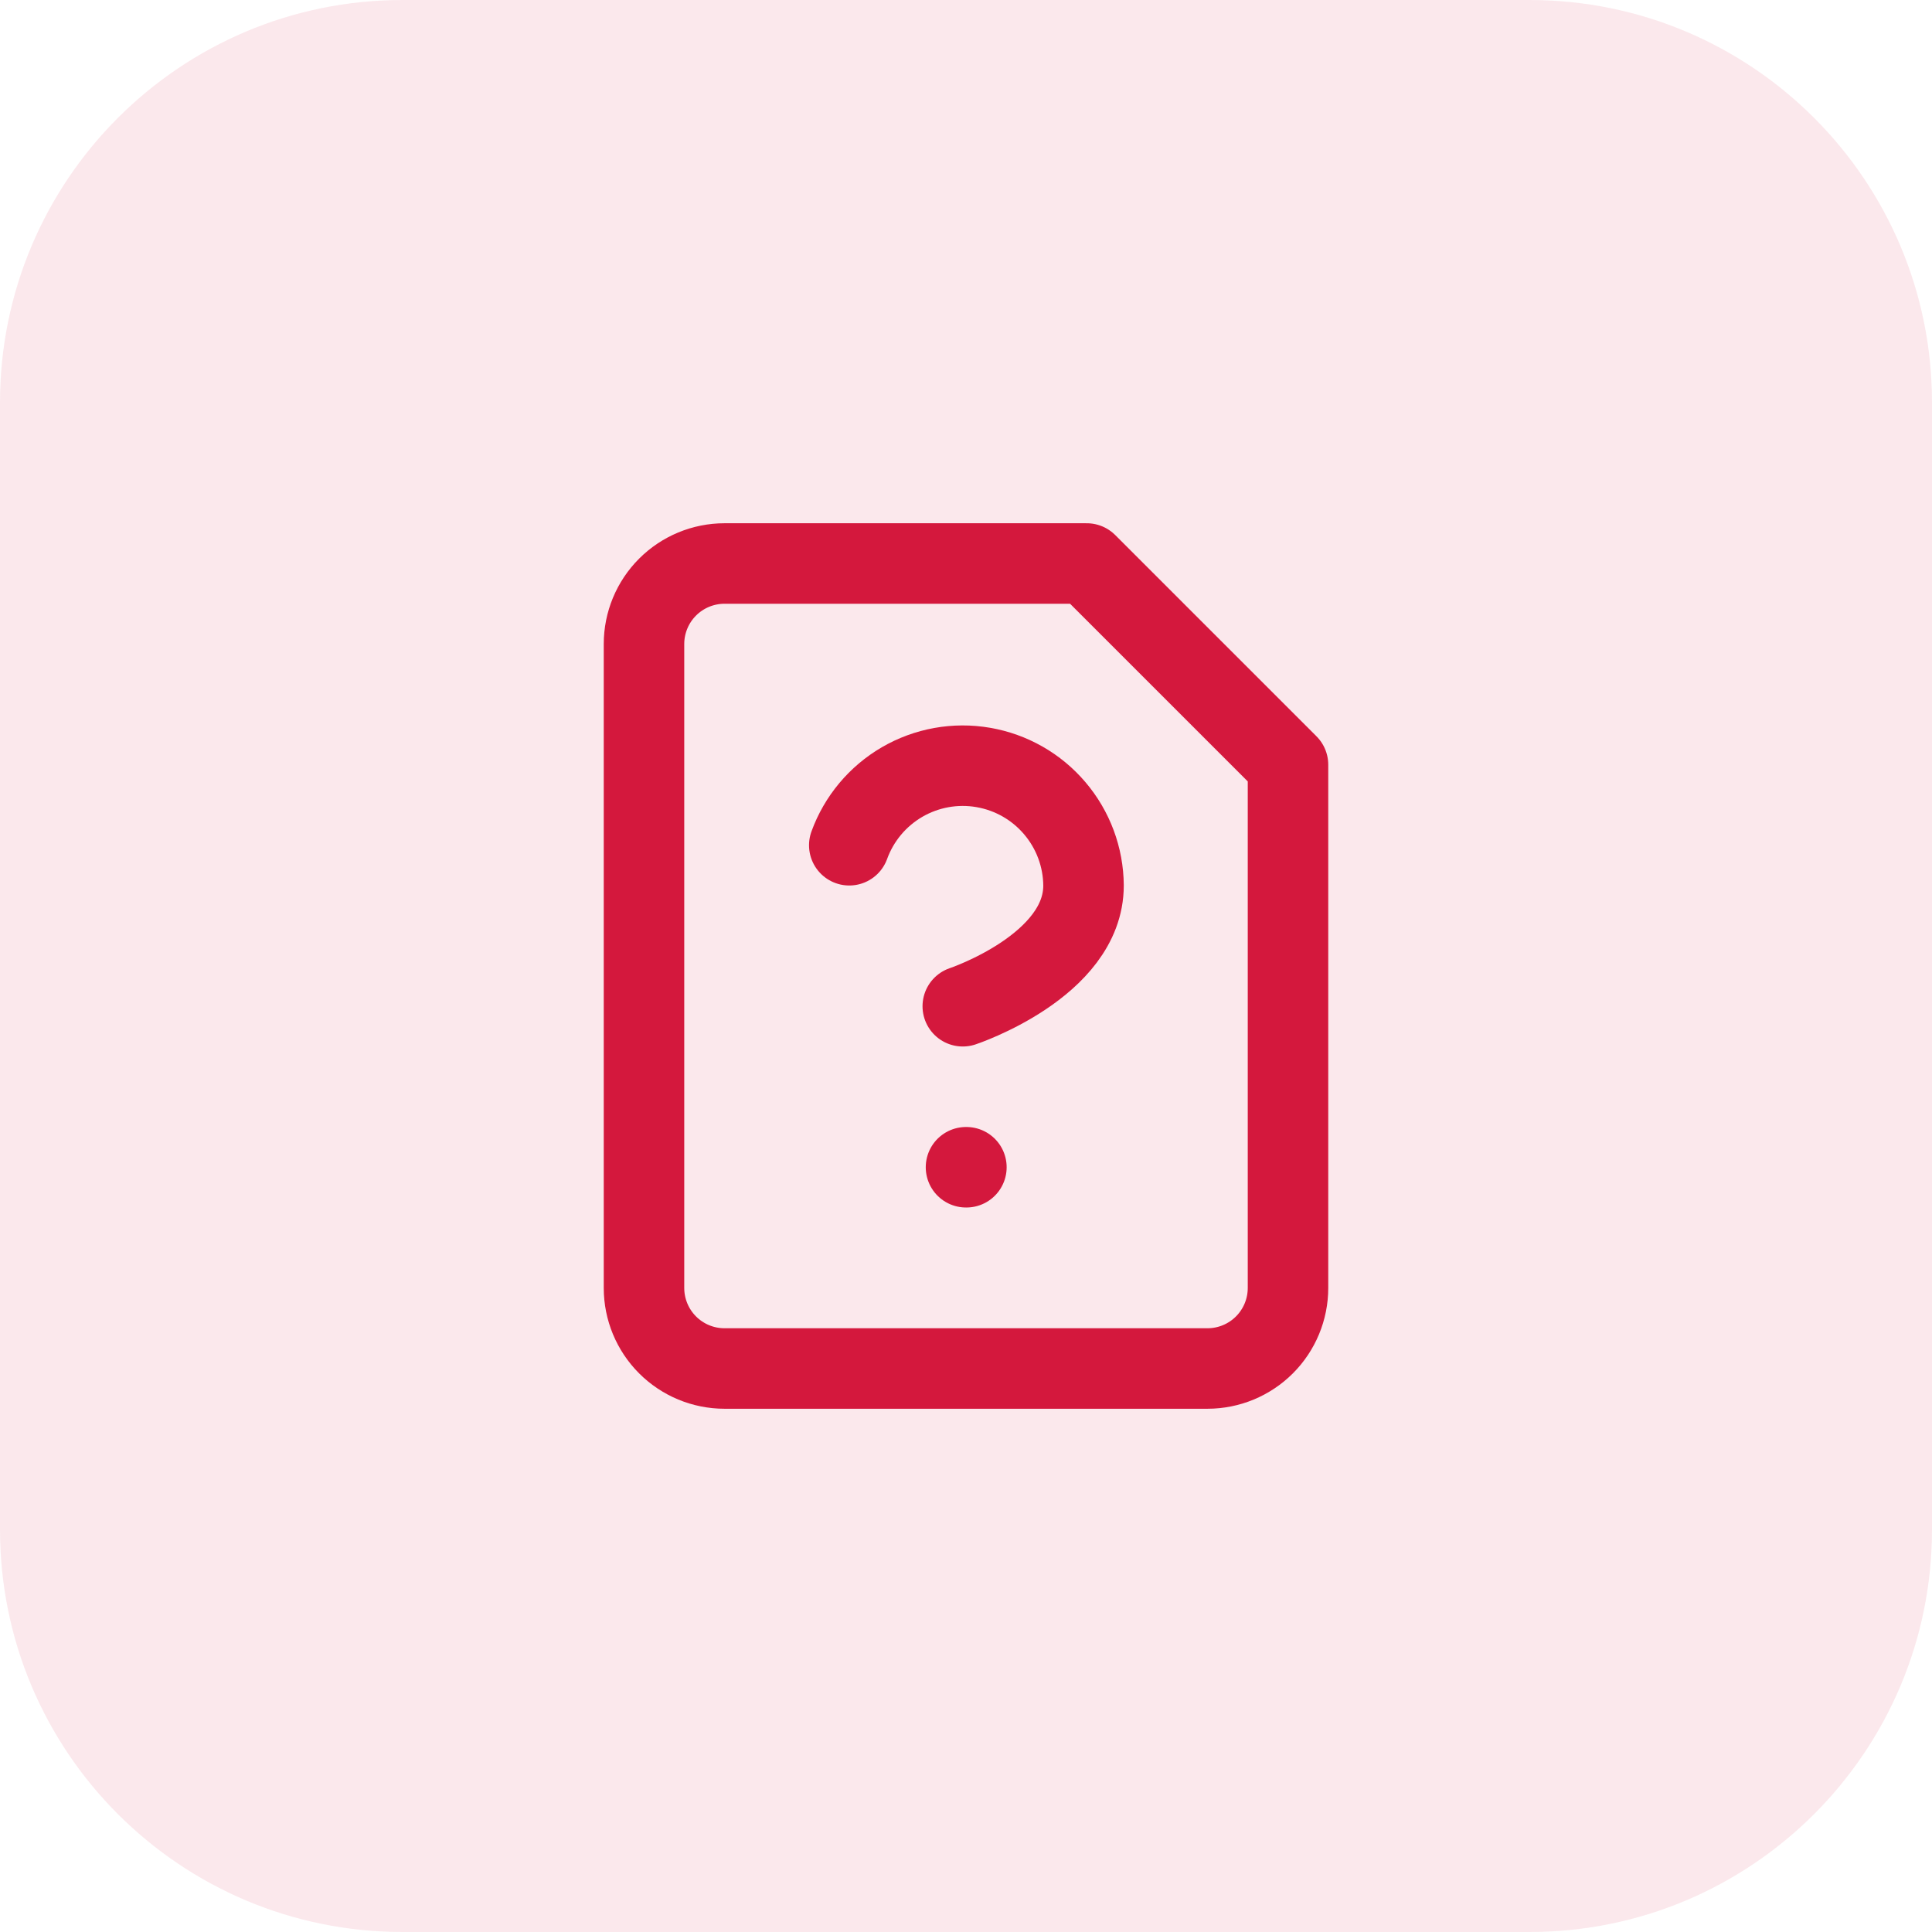
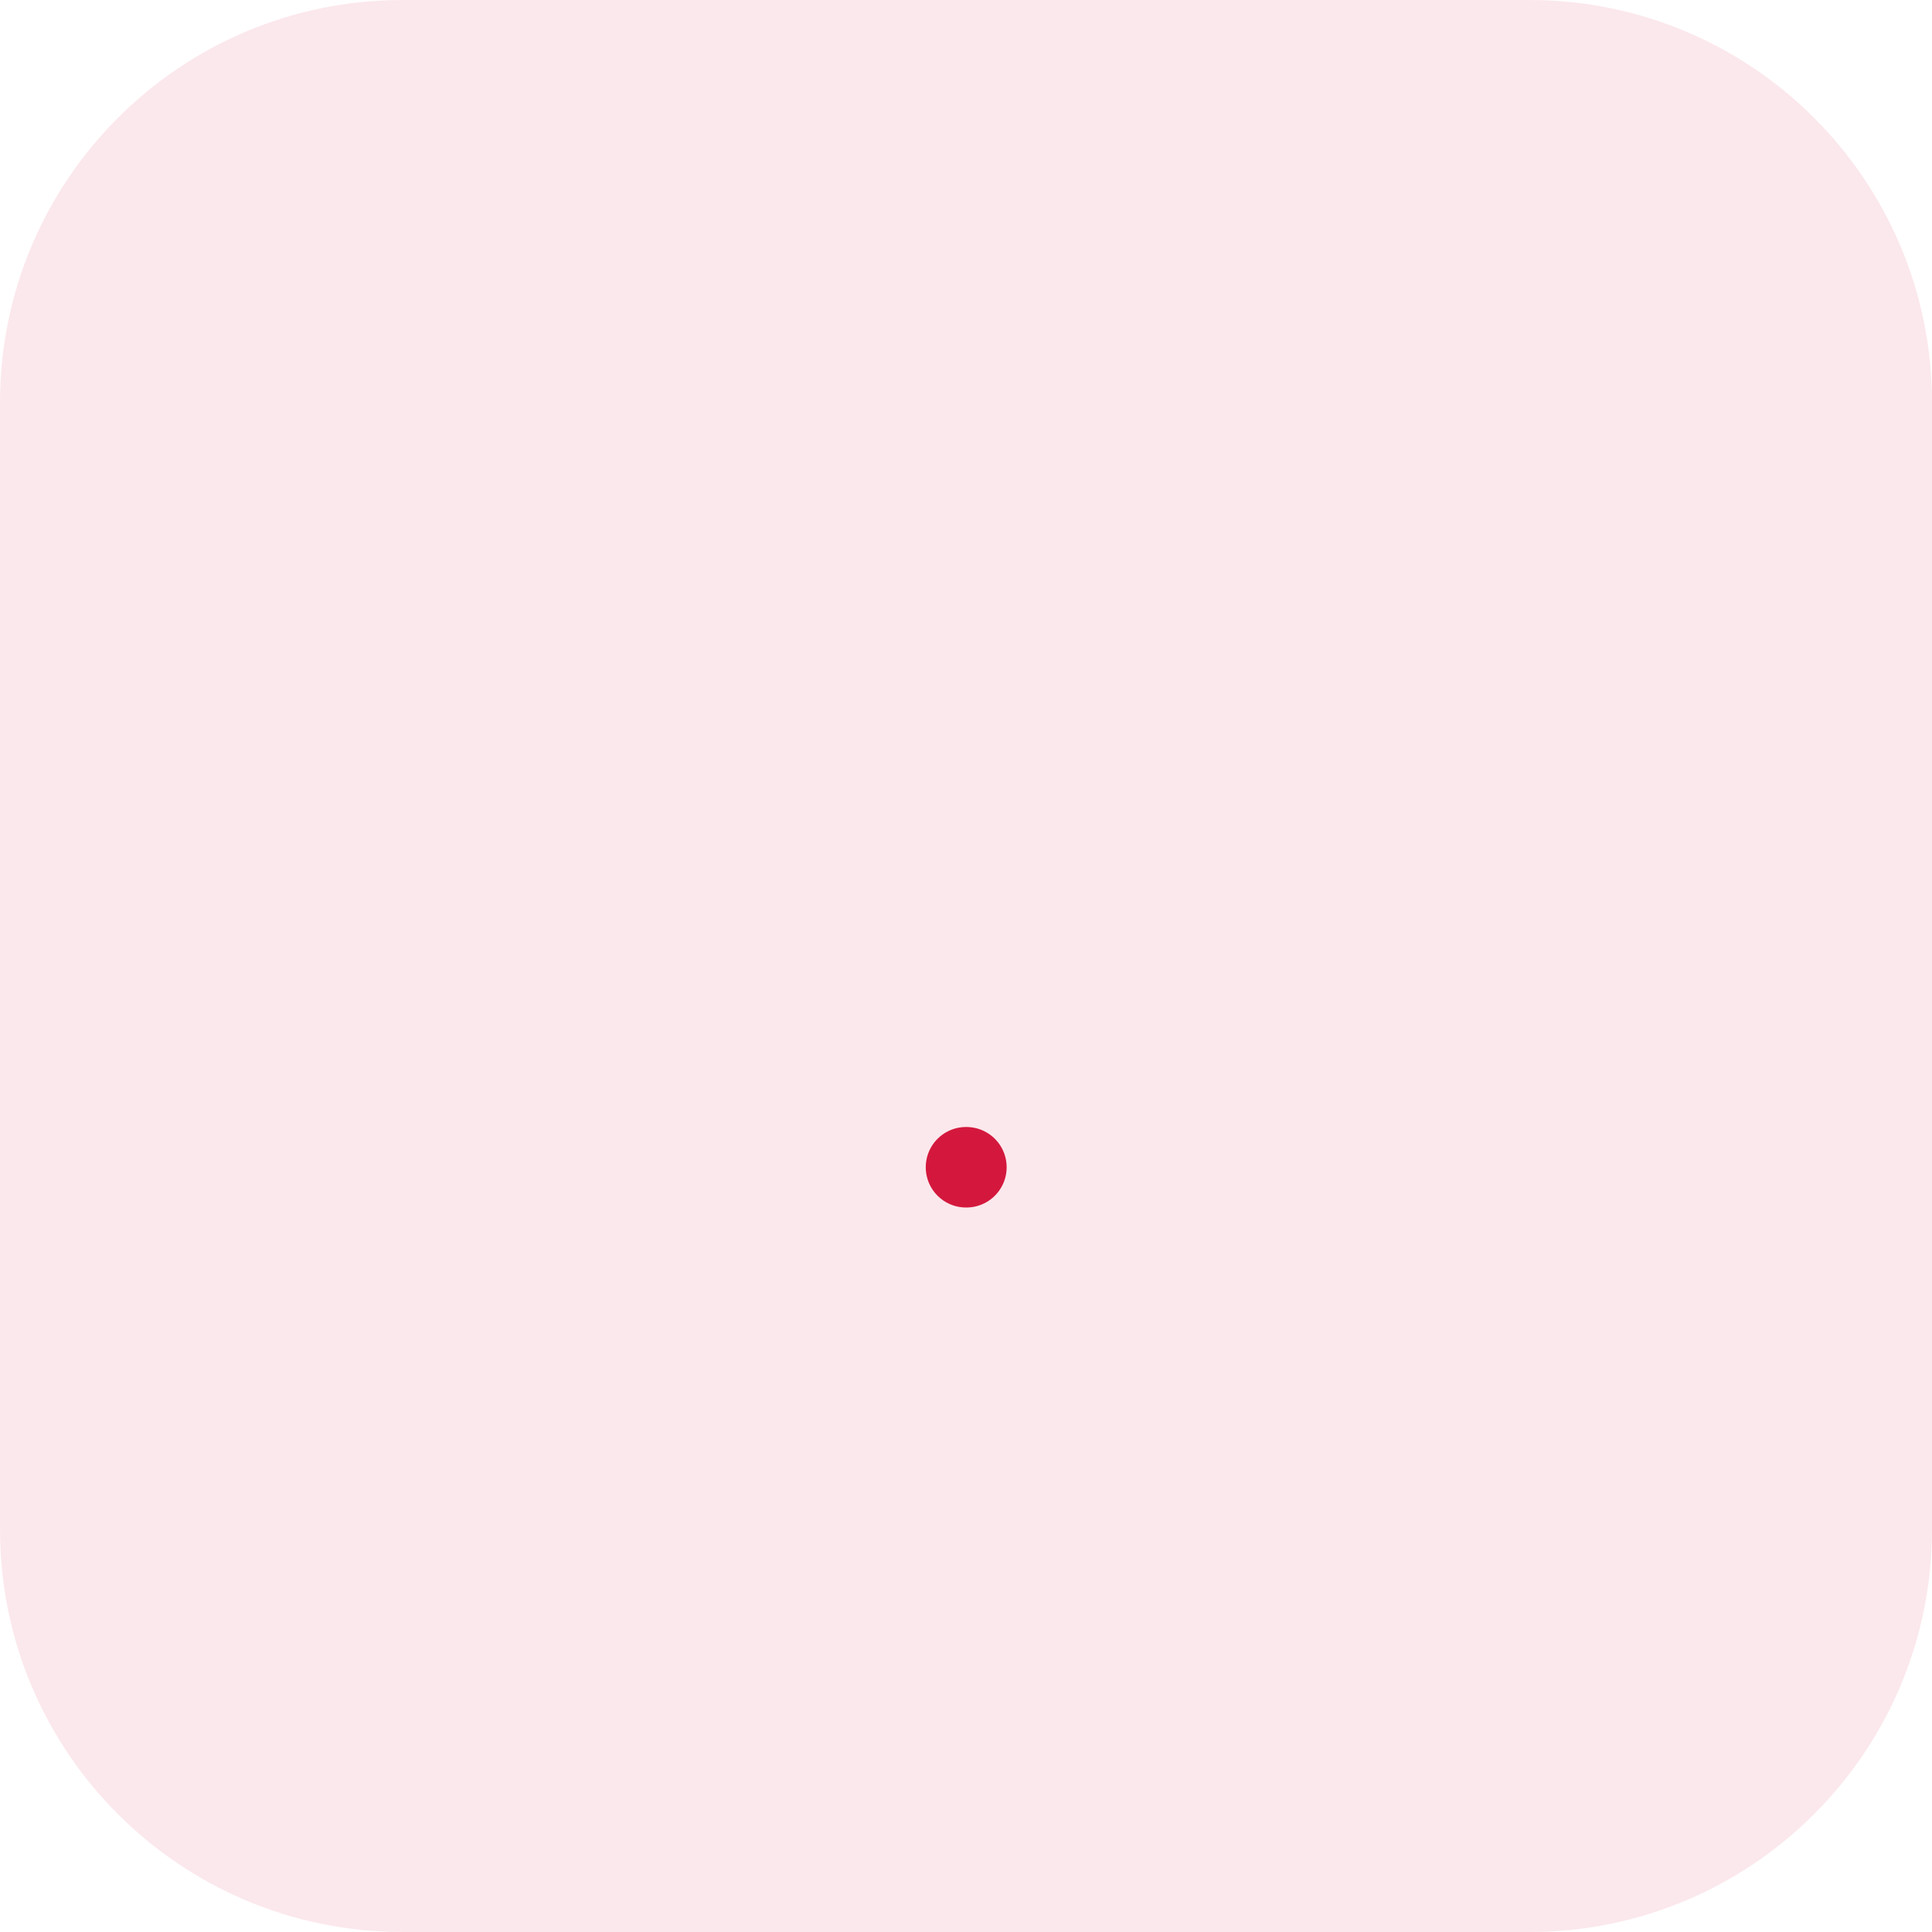
<svg xmlns="http://www.w3.org/2000/svg" width="48" height="48" viewBox="0 0 48 48" fill="none">
  <path d="M0 10C0 4.477 4.477 0 10 0H38C43.523 0 48 4.477 48 10V38C48 43.523 43.523 48 38 48H10C4.477 48 0 43.523 0 38V10Z" fill="#D4183D" fill-opacity="0.1" />
  <path d="M24 29H24.01" stroke="#D4183D" stroke-width="2" stroke-linecap="round" stroke-linejoin="round" />
-   <path d="M27 14H18C17.47 14 16.961 14.211 16.586 14.586C16.211 14.961 16 15.47 16 16V32C16 32.53 16.211 33.039 16.586 33.414C16.961 33.789 17.47 34 18 34H30C30.53 34 31.039 33.789 31.414 33.414C31.789 33.039 32 32.53 32 32V19L27 14Z" stroke="#D4183D" stroke-width="2" stroke-linecap="round" stroke-linejoin="round" />
-   <path d="M21.1 21C21.34 20.339 21.805 19.783 22.413 19.429C23.021 19.076 23.735 18.947 24.428 19.067C25.122 19.186 25.751 19.545 26.206 20.081C26.662 20.617 26.915 21.296 26.92 22C26.92 24 23.92 25 23.92 25" stroke="#D4183D" stroke-width="2" stroke-linecap="round" stroke-linejoin="round" />
</svg>